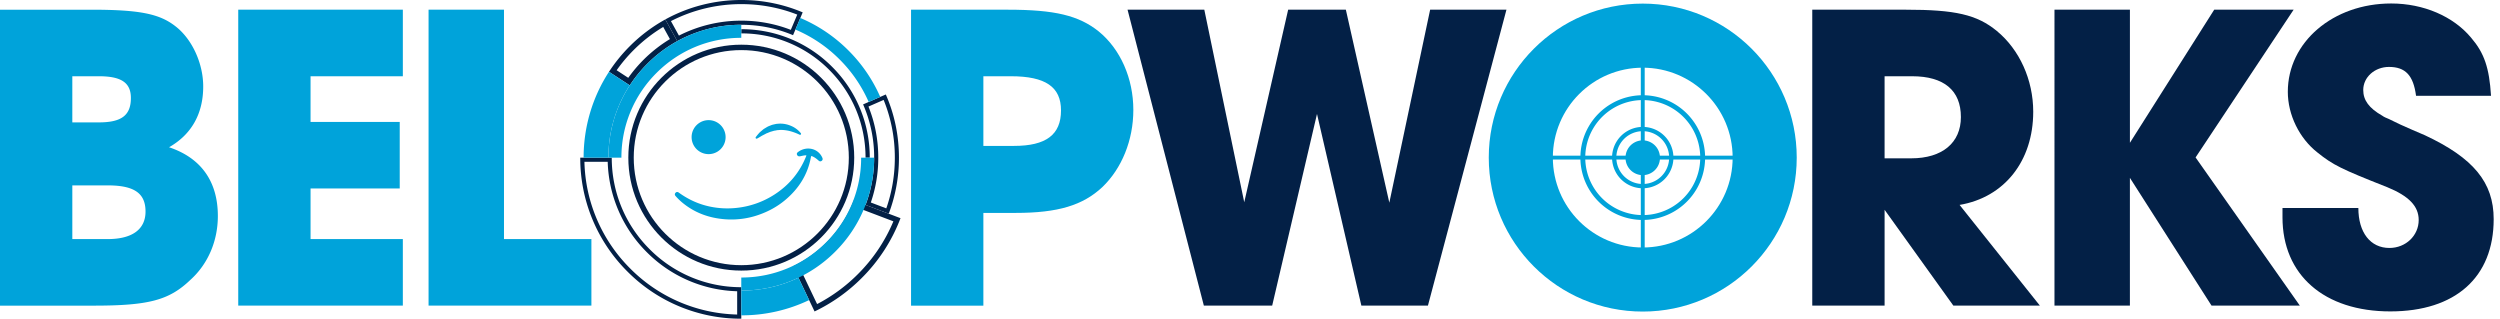
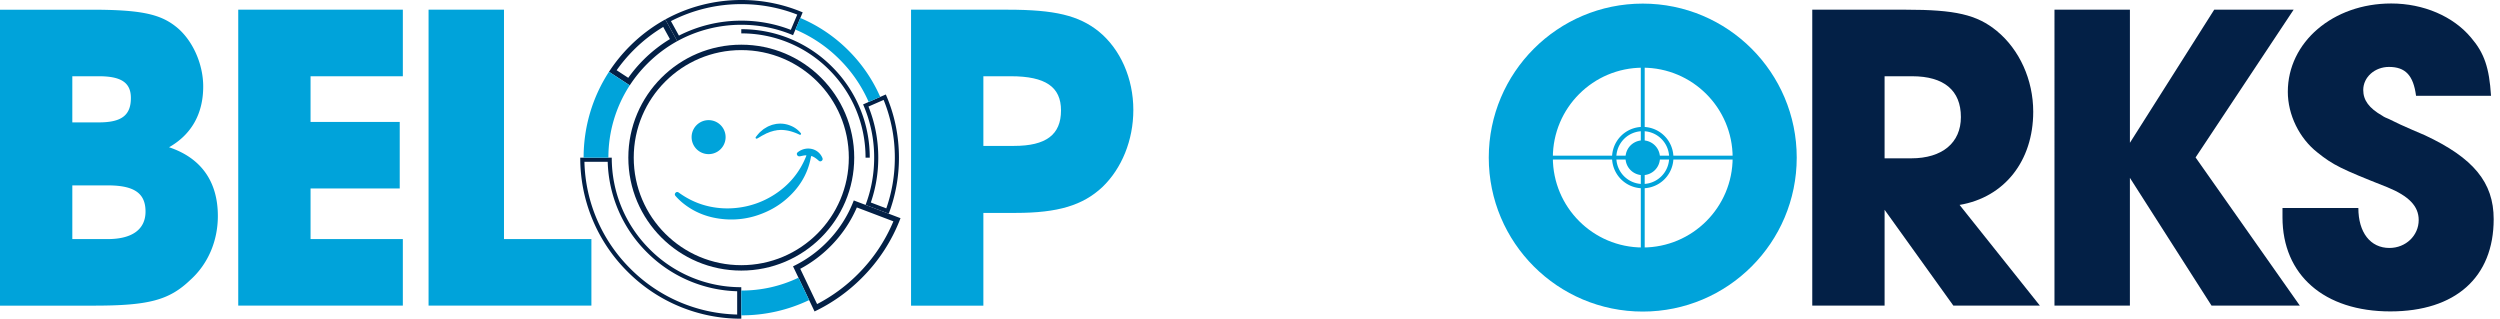
<svg xmlns="http://www.w3.org/2000/svg" viewBox="0 0 353 45" fill-rule="evenodd" clip-rule="evenodd" stroke-linejoin="round" stroke-miterlimit="2">
  <path d="M341.145 13.522c-.376-2.882-1.503-4.072-3.821-4.072-2.005 0-3.634 1.441-3.634 3.258 0 1.44.815 2.569 2.694 3.634.25.188.564.313.877.439l1.691.814 1.693.751 1.753.752c6.829 3.195 9.71 6.64 9.71 11.841 0 8.207-5.387 13.031-14.597 13.031-9.334 0-15.223-5.137-15.223-13.282v-1.315h10.713c0 3.445 1.691 5.638 4.385 5.638 2.318 0 4.135-1.754 4.135-3.947 0-1.942-1.378-3.383-4.448-4.636-6.516-2.569-7.643-3.132-9.836-4.886-2.569-2.005-4.197-5.326-4.197-8.583 0-7.017 6.39-12.468 14.597-12.468 4.573 0 8.77 1.818 11.277 4.824 1.88 2.193 2.568 4.26 2.819 8.207h-10.588z" fill="#032046" fill-rule="nonzero" />
  <path d="M290.094 1.368h10.65v18.795l11.903-18.795h11.214l-13.845 20.863 14.722 20.924H312.27l-11.528-18.043v18.043h-10.65V1.368zm-20.231 20.988c4.385 0 7.016-2.193 7.016-5.826 0-3.76-2.38-5.764-6.891-5.764h-3.884v11.59h3.759zm-13.97-20.987h13.218c6.954 0 10.024.689 12.843 3.006 3.195 2.632 5.137 6.892 5.137 11.403 0 6.954-4.072 12.09-10.4 13.156l11.34 14.221h-12.216l-9.711-13.531v13.531h-10.212V1.37z" fill="#032046" fill-rule="nonzero" />
  <path d="M231.956 34.946c-7.01 0-12.694-5.684-12.694-12.695 0-7.01 5.684-12.694 12.694-12.694 7.011 0 12.694 5.684 12.694 12.694 0 7.011-5.683 12.695-12.694 12.695m0-34.437c-12.008 0-21.742 9.735-21.742 21.742 0 12.009 9.734 21.742 21.742 21.742 12.008 0 21.742-9.733 21.742-21.742 0-12.007-9.734-21.742-21.742-21.742" fill="#00a3da" fill-rule="nonzero" />
  <path d="M232.053 8.608c-7.56 0-13.69 6.13-13.69 13.69s6.13 13.69 13.69 13.69 13.69-6.13 13.69-13.69-6.13-13.69-13.69-13.69m0 .55c7.245 0 13.14 5.895 13.14 13.14 0 7.245-5.895 13.14-13.14 13.14-7.245 0-13.14-5.895-13.14-13.14 0-7.245 5.895-13.14 13.14-13.14" fill="#00a3da" fill-rule="nonzero" />
  <path d="M231.956 37.585a.276.276 0 01-.275-.276V7.193a.275.275 0 01.55 0V37.31a.275.275 0 01-.275.276" fill="#00a3da" fill-rule="nonzero" />
  <path d="M247.013 22.527h-30.116a.275.275 0 110-.55h30.116a.275.275 0 010 .55" fill="#00a3da" fill-rule="nonzero" />
  <path d="M234.384 22.251a2.43 2.43 0 11-4.859 0 2.43 2.43 0 014.86 0" fill="#00a3da" fill-rule="nonzero" />
-   <path d="M231.956 30.369a8.118 8.118 0 110-16.236 8.118 8.118 0 010 16.236m0-16.922a8.805 8.805 0 100 17.61 8.805 8.805 0 000-17.61" fill="#00a3da" fill-rule="nonzero" />
  <path d="M231.956 25.98a3.728 3.728 0 110-7.457 3.728 3.728 0 010 7.456m0-8.06a4.332 4.332 0 100 8.665 4.332 4.332 0 000-8.664" fill="#00a3da" fill-rule="nonzero" />
-   <path d="M170.048 1.368l5.639 27.19 6.202-27.19h8.145l6.139 27.253 5.764-27.253h10.775l-11.088 41.787h-9.398l-6.265-27.064-6.328 27.064h-9.647L159.21 1.368h10.838z" fill="#032046" fill-rule="nonzero" />
  <path d="M143.174 20.602c4.51 0 6.641-1.566 6.641-5.012 0-3.32-2.193-4.824-7.08-4.824h-3.883v9.836h4.322zM128.64 1.369h13.657c6.64 0 10.024.814 12.843 3.07 3.07 2.506 4.887 6.64 4.887 11.088 0 4.26-1.63 8.27-4.386 10.901-2.756 2.569-6.265 3.634-12.216 3.634h-4.573v13.094H128.64V1.369z" fill="#00a3da" fill-rule="nonzero" />
  <g fill-rule="nonzero">
    <path d="M111.664 4.215a19.27 19.27 0 00-6.995-1.297 19.37 19.37 0 00-8.804 2.109L94.737 2.98a21.704 21.704 0 019.932-2.398c2.738 0 5.394.498 7.905 1.48l-.91 2.153zM104.67 0c-3.761 0-7.47.949-10.726 2.744l1.69 3.065a18.757 18.757 0 019.036-2.31c2.542 0 5 .495 7.308 1.47l1.362-3.223A22.14 22.14 0 00104.669 0m20.476 29.423l-2.185-.83a19.345 19.345 0 001.053-6.33c0-2.507-.465-4.932-1.385-7.218l2.142-.937a21.557 21.557 0 011.58 8.155c0 2.463-.405 4.868-1.205 7.16m-.069-16.084l-3.206 1.403a18.64 18.64 0 011.562 7.521c0 2.304-.408 4.548-1.214 6.67l3.272 1.242a22.214 22.214 0 001.441-7.912c0-3.11-.623-6.112-1.855-8.924" fill="#032046" />
    <path d="M122.81 22.263h-.594c0-4.687-1.825-9.093-5.14-12.408a17.431 17.431 0 00-12.407-5.14v-.592a18.02 18.02 0 0112.827 5.313 18.02 18.02 0 015.313 12.827m-18.721 22.149a22.005 22.005 0 01-15.086-6.483 22 22 0 01-6.481-15.084h3.287a18.737 18.737 0 005.518 12.761 18.737 18.737 0 0012.762 5.519v3.287zm-12.35-9.217a18.169 18.169 0 01-5.358-12.932h-4.448a22.586 22.586 0 006.66 16.077A22.589 22.589 0 00104.669 45v-4.448a18.17 18.17 0 01-12.932-5.357m29.387 3.523a23.289 23.289 0 01-5.75 4.218l-2.377-4.981a17.812 17.812 0 004.226-3.137 17.67 17.67 0 003.763-5.527l5.16 1.96a23.132 23.132 0 01-5.022 7.467m-.57-10.416a16.854 16.854 0 01-3.876 5.97 16.984 16.984 0 01-4.702 3.335l3.04 6.37a24.054 24.054 0 006.653-4.714 23.867 23.867 0 005.484-8.456l-6.598-2.505zM90.856 8.45a19.857 19.857 0 00-2.146 2.54l-1.64-1.07a21.759 21.759 0 012.403-2.854 21.626 21.626 0 014.174-3.262l.945 1.716a19.682 19.682 0 00-3.736 2.93m3.087-5.706a22.342 22.342 0 00-5.015 3.777 22.484 22.484 0 00-2.938 3.616l2.932 1.912a18.991 18.991 0 012.48-3.053 18.855 18.855 0 014.23-3.187l-1.69-3.065z" fill="#032046" />
    <path d="M104.669 37.443c-8.386 0-15.185-6.798-15.185-15.185 0-8.386 6.799-15.184 15.185-15.184s15.185 6.798 15.185 15.184c0 8.387-6.799 15.185-15.185 15.185m0-31.133c-8.808 0-15.949 7.14-15.949 15.948 0 8.809 7.14 15.949 15.949 15.949 8.808 0 15.948-7.14 15.948-15.949 0-8.808-7.14-15.948-15.948-15.948" fill="#032046" />
    <g fill="#00a3da">
-       <path d="M104.669 41.026v-1.839c4.52 0 8.77-1.76 11.967-4.956a16.813 16.813 0 004.958-11.968h1.838a18.64 18.64 0 01-5.496 13.268 18.638 18.638 0 01-13.267 5.495M87.744 22.263h-1.838c0-5.012 1.952-9.724 5.496-13.267A18.638 18.638 0 01104.669 3.5v1.84c-4.521 0-8.771 1.76-11.967 4.956a16.813 16.813 0 00-4.958 11.967" />
      <path d="M85.906 22.263h-3.5c0-4.336 1.24-8.528 3.584-12.126l2.932 1.911a18.65 18.65 0 00-3.016 10.215m18.763 22.263v-3.5c2.836 0 5.552-.61 8.074-1.814l1.507 3.158a22.07 22.07 0 01-9.581 2.156m17.99-30.129a19.568 19.568 0 00-4.114-6.01 19.543 19.543 0 00-6.233-4.21l.692-1.639a21.316 21.316 0 016.799 4.591 21.329 21.329 0 014.486 6.554l-1.63.714z" />
    </g>
  </g>
  <path d="M112.89 19.013a7.416 7.416 0 00-1.52-.543c-.51-.107-1.02-.156-1.522-.095-.128-.003-.25.044-.376.058l-.188.032-.184.055c-.123.04-.248.068-.371.11-.12.054-.242.1-.365.15-.061.025-.125.045-.184.075a3.847 3.847 0 01-.177.096l-.364.185c-.238.136-.468.292-.727.424l-.016.008a.141.141 0 01-.178-.209 6.98 6.98 0 01.574-.684l.344-.294a2.02 2.02 0 01.37-.266c.131-.08.262-.161.398-.237.139-.068.287-.12.432-.178.073-.027.145-.059.22-.081l.23-.054c.156-.03.307-.079.467-.083a3.72 3.72 0 011.851.255 3.532 3.532 0 011.472 1.068.14.14 0 01-.17.216l-.016-.008zm-10.435.35a2.4 2.4 0 11-4.8.001 2.4 2.4 0 014.8 0m11.407 2.577c-.241-.023-.465.04-.692.084-.103.02-.201.056-.31.05a.339.339 0 01-.325-.238c-.056-.144.012-.263.111-.342 1.131-.9 2.855-.624 3.469.781.072.166.063.33-.102.443-.151.104-.286.081-.427-.045-.263-.236-.542-.455-.873-.596-.117-.05-.177-.085-.211.107-.45 2.48-1.728 4.469-3.644 6.07-1.12.937-2.384 1.618-3.764 2.094a11.667 11.667 0 01-4.661.615c-2.314-.164-4.408-.925-6.195-2.444a9.081 9.081 0 01-.84-.83c-.143-.157-.146-.332-.015-.467.145-.15.302-.144.466-.025 1.338.969 2.807 1.644 4.426 1.978a11.91 11.91 0 003.716.18 12.186 12.186 0 005.374-1.895c2.07-1.336 3.57-3.148 4.481-5.442.008-.02.009-.043.016-.078M60.513 1.368h10.65v32.39h12.343v9.397H60.513V1.368zm-26.873 0h23.242v9.398H43.85v6.453h12.592v9.396H43.851v7.143h13.03v9.397H33.64V1.368zm-18.416 32.39c3.445 0 5.325-1.378 5.325-3.885 0-2.568-1.566-3.696-5.325-3.696h-5.012v7.581h5.012zM13.97 17.281c3.196 0 4.511-1.002 4.511-3.445 0-2.13-1.315-3.07-4.51-3.07h-3.76v6.515h3.76zM0 1.37h12.843c6.828 0 9.648.563 11.903 2.318 2.38 1.816 3.947 5.262 3.947 8.52 0 3.822-1.629 6.766-4.824 8.583 4.511 1.503 6.892 4.824 6.892 9.71 0 3.508-1.379 6.767-3.884 9.022-3.008 2.882-5.89 3.633-13.659 3.633H0V1.37z" fill="#00a3da" fill-rule="nonzero" />
</svg>